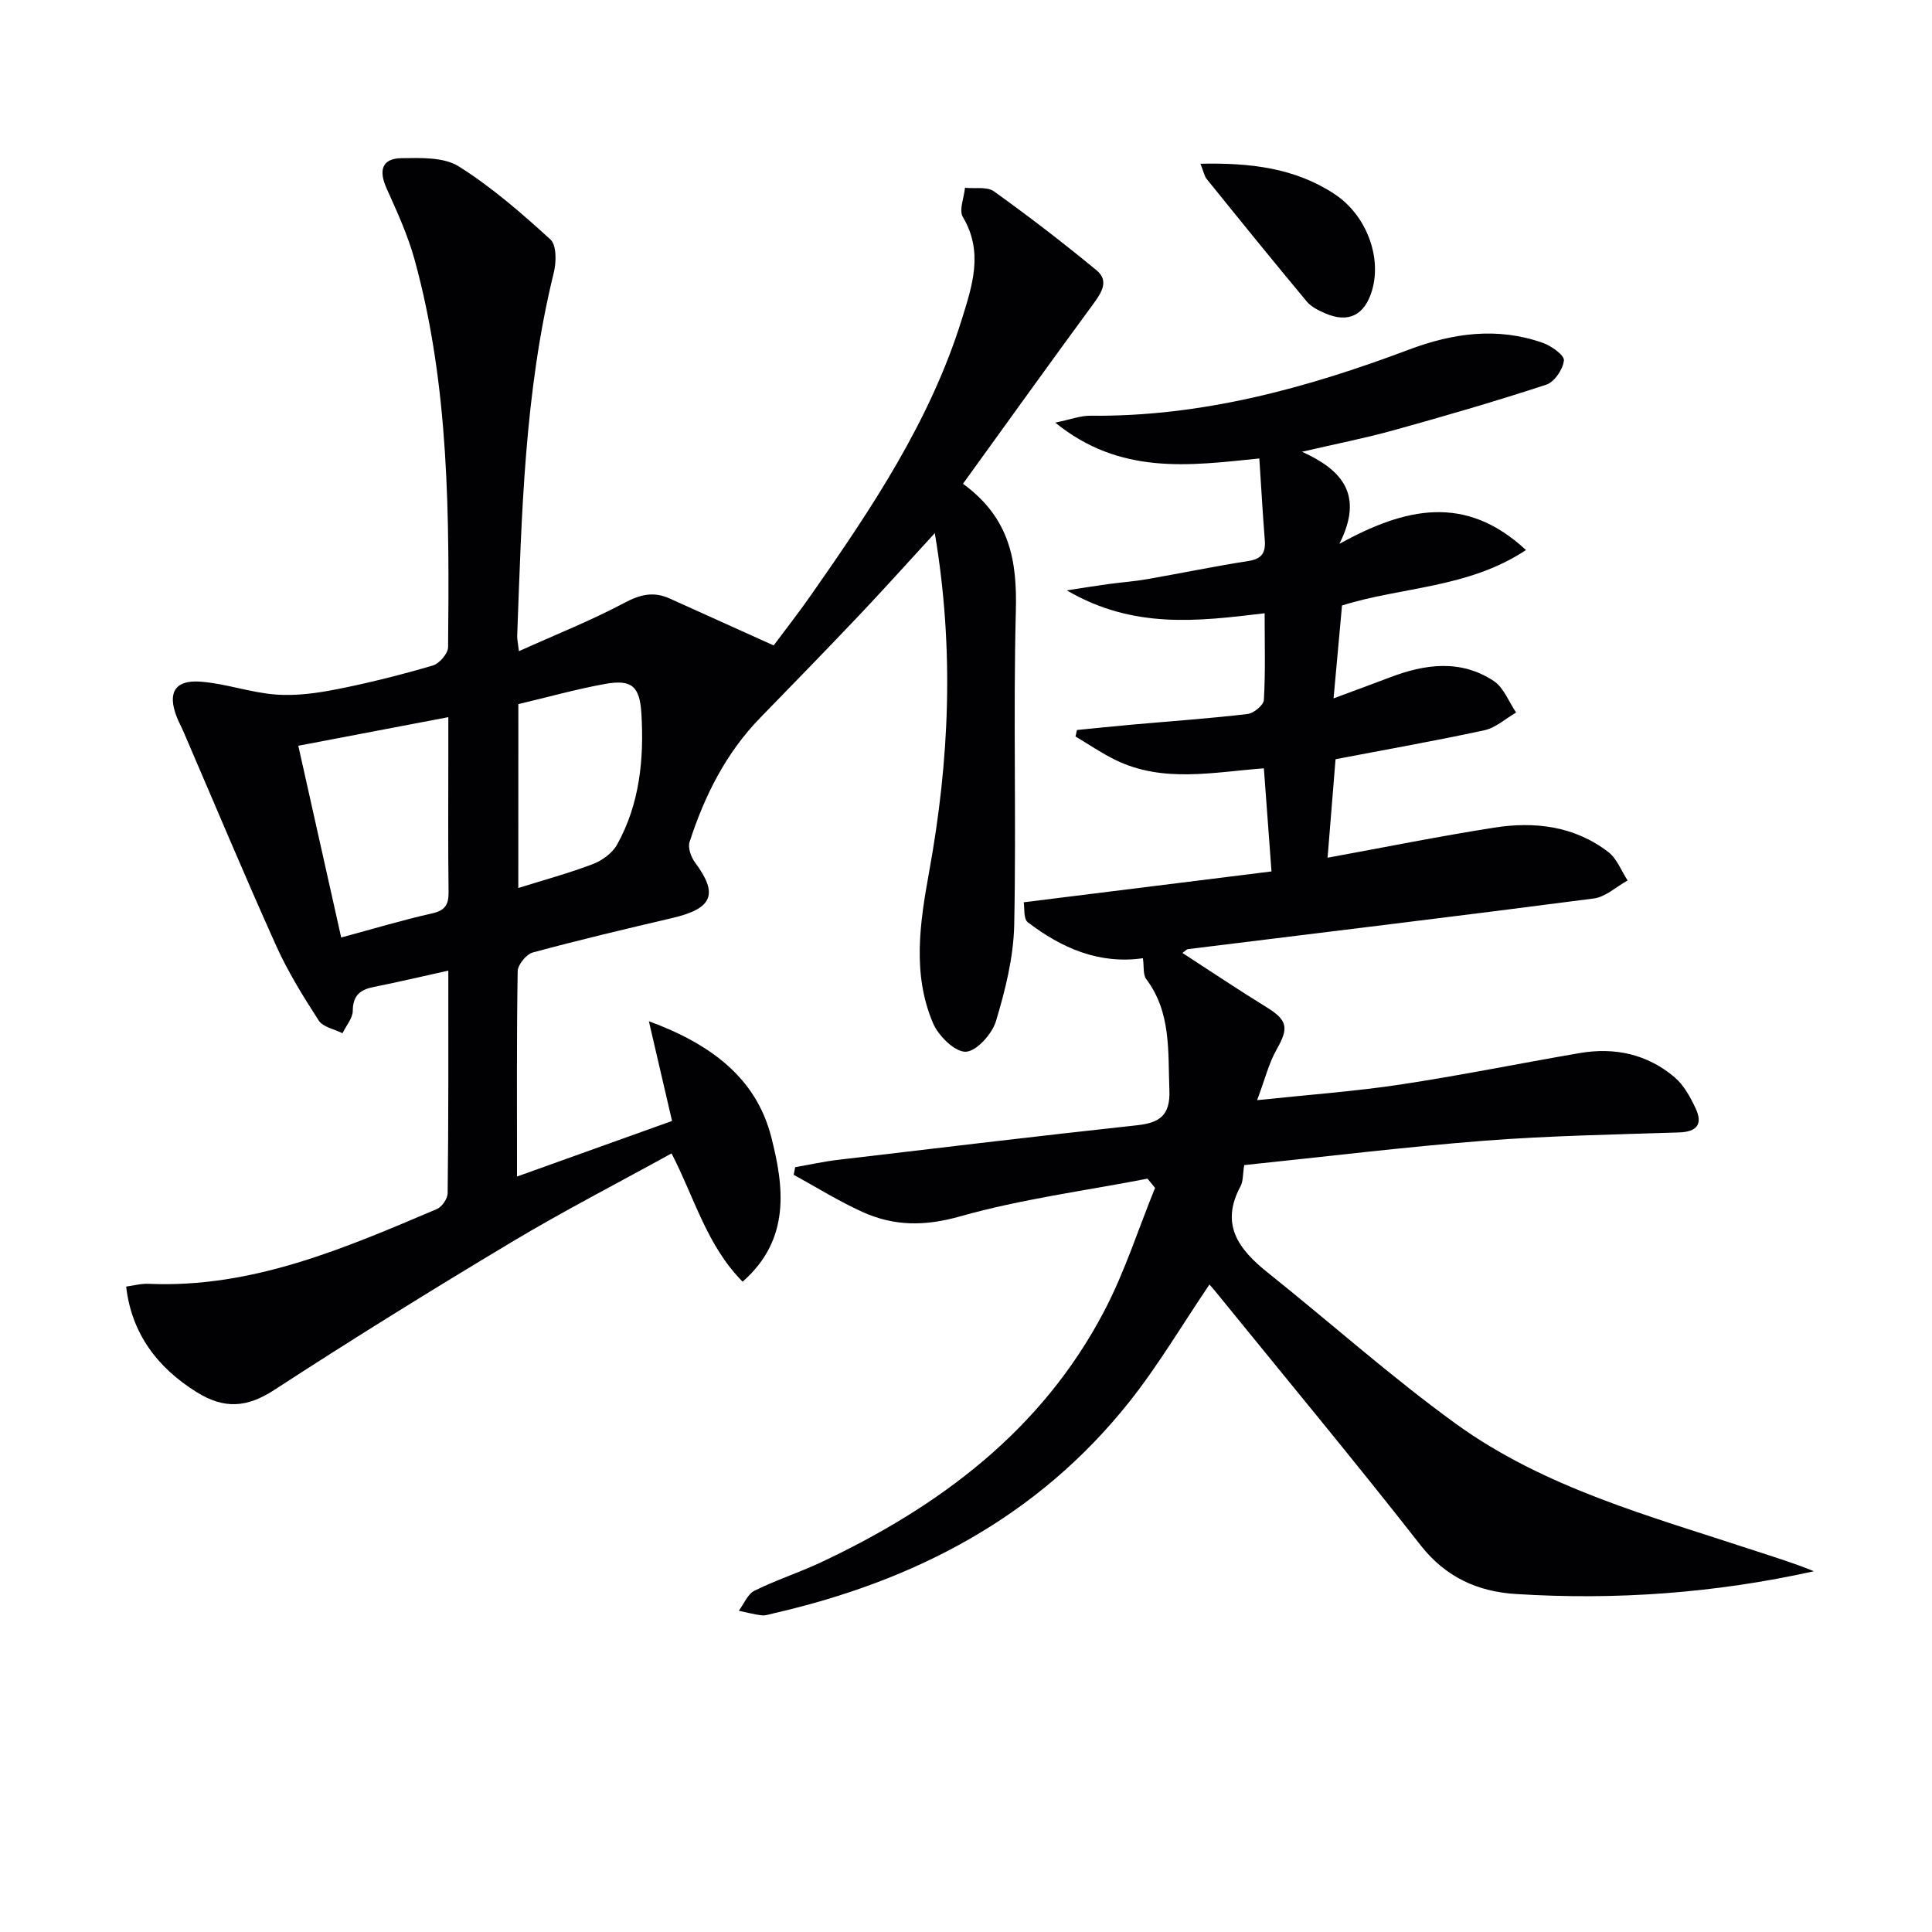
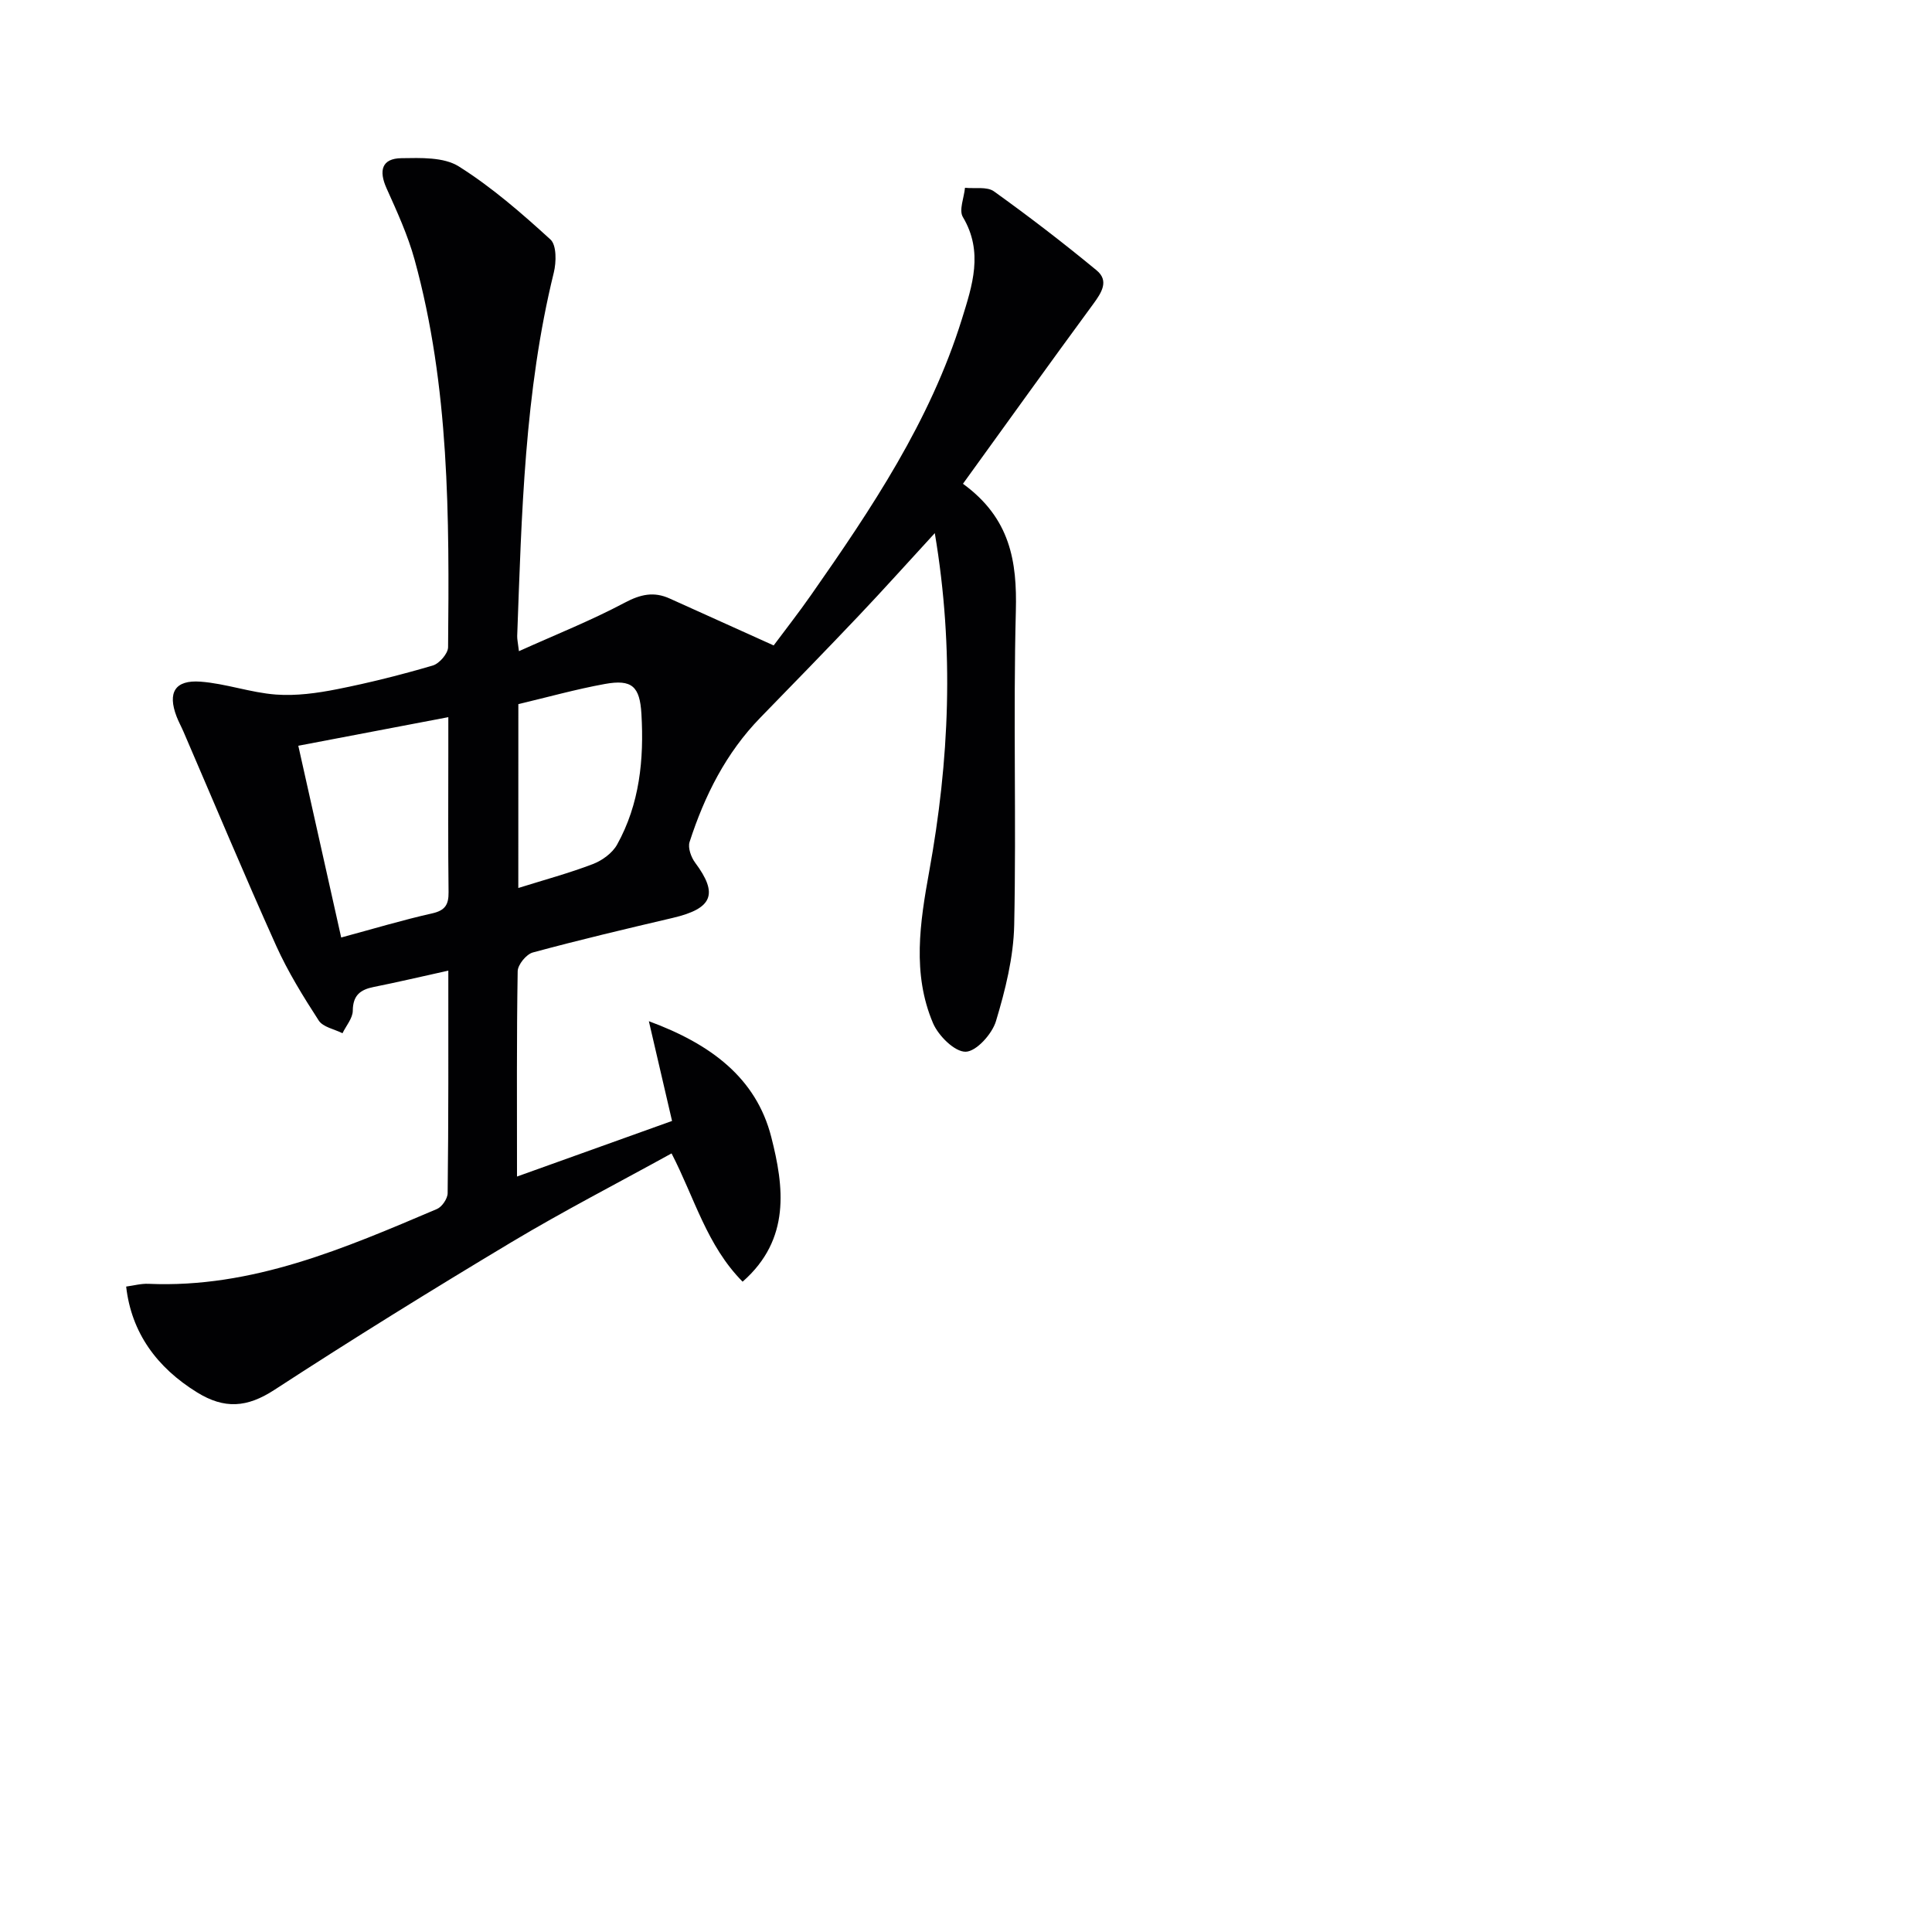
<svg xmlns="http://www.w3.org/2000/svg" enable-background="new 0 0 400 400" viewBox="0 0 400 400">
  <g fill="#010103">
    <path d="m92.82 200.96c-5.75 1.27-10.58 2.41-15.44 3.38-2.79.56-4.31 1.73-4.34 4.91-.01 1.56-1.38 3.12-2.13 4.67-1.68-.85-4.03-1.26-4.92-2.63-3.23-4.99-6.39-10.11-8.83-15.52-6.6-14.67-12.8-29.51-19.17-44.28-.46-1.07-1.03-2.09-1.44-3.17-1.88-4.93-.34-7.58 4.96-7.19 5.25.39 10.38 2.28 15.62 2.67 4.18.31 8.53-.29 12.67-1.11 6.67-1.32 13.28-2.99 19.8-4.9 1.36-.4 3.16-2.48 3.17-3.79.26-26.95.3-53.93-6.93-80.22-1.4-5.09-3.64-9.97-5.81-14.8-1.63-3.63-1.03-6.18 3.09-6.23 4-.06 8.75-.25 11.86 1.7 6.82 4.29 13.01 9.68 18.99 15.14 1.28 1.17 1.22 4.68.69 6.84-6.08 24.74-6.65 50.01-7.58 75.25-.02.65.14 1.31.36 3.14 7.58-3.42 14.94-6.34 21.88-10.03 3.28-1.74 6.04-2.37 9.34-.87 6.94 3.14 13.88 6.27 21.52 9.71 2.3-3.09 5.13-6.7 7.75-10.45 12.51-17.88 24.64-35.97 31.21-57.09 2.17-6.99 4.52-13.93.21-21.16-.85-1.42.25-4.01.44-6.05 2.03.21 4.56-.29 6 .74 7.26 5.21 14.36 10.66 21.25 16.35 2.63 2.17 1.03 4.62-.71 6.99-9 12.25-17.85 24.6-26.96 37.2 9.82 7.14 11.22 16.09 10.95 26.37-.56 21.65.11 43.33-.34 64.98-.14 6.69-1.84 13.47-3.78 19.92-.8 2.65-4.07 6.28-6.27 6.32-2.28.04-5.64-3.3-6.76-5.92-4.35-10.23-2.7-20.85-.79-31.4 4.15-22.86 5.25-45.78 1.16-70.05-5.75 6.25-10.66 11.74-15.73 17.08-6.72 7.09-13.54 14.09-20.36 21.09-7.14 7.32-11.58 16.19-14.68 25.77-.39 1.2.31 3.15 1.14 4.27 4.85 6.5 3.65 9.51-4.62 11.45-9.69 2.27-19.37 4.56-28.97 7.16-1.35.36-3.12 2.53-3.14 3.89-.23 13.82-.14 27.64-.14 42.5 10.88-3.9 21.23-7.61 32.1-11.51-1.54-6.64-3.05-13.12-4.8-20.65 12.76 4.7 22.2 11.69 25.34 23.97 2.61 10.21 4.1 21.16-5.93 29.96-7.42-7.49-9.94-17.32-14.71-26.56-11.15 6.15-22.36 11.92-33.15 18.38-16.54 9.91-32.94 20.07-49.1 30.59-5.64 3.67-10.33 4.01-16 .5-8.32-5.14-13.59-12.35-14.67-21.9 1.53-.2 3.09-.64 4.62-.57 21.5.94 40.6-7.36 59.73-15.49 1.04-.44 2.2-2.15 2.21-3.27.19-15.19.14-30.33.14-46.08zm-31.06-46.56c3 13.43 5.9 26.4 8.88 39.7 6.68-1.8 12.7-3.62 18.82-4.99 2.7-.61 3.44-1.8 3.41-4.4-.12-9.65-.05-19.31-.05-28.96 0-2.23 0-4.45 0-7.27-10.81 2.06-20.68 3.94-31.06 5.92zm45.55 29.45c5.4-1.69 10.51-3.07 15.43-4.95 1.93-.74 4.04-2.27 5.02-4.03 4.67-8.4 5.59-17.63 5.04-27.06-.33-5.69-1.95-7.22-7.57-6.2-6 1.09-11.9 2.75-17.91 4.17-.01 12.74-.01 25.14-.01 38.07z" />
-     <path d="m276.51 157.19c-.59 7.25-1.12 13.8-1.65 20.39 11.66-2.13 23.01-4.42 34.44-6.22 8.43-1.33 16.69-.35 23.7 5.06 1.78 1.37 2.67 3.88 3.98 5.87-2.33 1.29-4.55 3.41-7 3.73-27.99 3.65-56.02 7.02-84.04 10.49-.27.03-.51.34-1.13.79 5.88 3.81 11.56 7.63 17.38 11.21 4.39 2.7 4.67 4.3 2.14 8.74-1.64 2.88-2.44 6.23-4.06 10.53 10.85-1.15 20.25-1.82 29.54-3.22 12.46-1.88 24.82-4.4 37.24-6.53 7.26-1.25 14.02.21 19.67 5.02 1.9 1.62 3.25 4.1 4.34 6.42 1.52 3.24.32 4.87-3.45 4.99-13.46.44-26.95.68-40.37 1.72-16.53 1.29-33.01 3.32-49.64 5.04-.31 1.88-.19 3.32-.76 4.38-4.31 7.99-.32 13.13 5.67 17.91 12.99 10.37 25.42 21.49 38.87 31.24 18.44 13.36 40.37 19.18 61.65 26.21 4.18 1.38 8.4 2.65 12.52 4.35-20.45 4.54-41.03 6.02-61.75 4.71-7.75-.49-14.46-3.42-19.67-10.08-13.95-17.82-28.42-35.23-42.69-52.8-.38-.47-.8-.92-1.04-1.19-5.63 8.31-10.61 16.78-16.67 24.39-18.95 23.8-44.38 37-73.59 43.69-.81.18-1.66.5-2.44.41-1.59-.19-3.16-.62-4.74-.95 1.06-1.42 1.83-3.45 3.25-4.15 4.45-2.21 9.23-3.75 13.73-5.86 24.65-11.59 45.76-27.37 58.68-52.04 4.25-8.11 7.06-16.98 10.52-25.5-.52-.64-1.04-1.28-1.56-1.91-12.97 2.51-26.17 4.23-38.84 7.82-7.29 2.06-13.67 2.02-20.18-.93-4.9-2.22-9.5-5.1-14.24-7.69.11-.53.21-1.05.32-1.58 2.96-.51 5.9-1.17 8.88-1.52 20.61-2.44 41.21-4.91 61.84-7.15 4.74-.51 6.96-2.04 6.75-7.3-.32-7.99.42-16.02-4.8-22.98-.69-.92-.43-2.55-.68-4.31-9.08 1.3-16.85-2.1-23.84-7.45-.92-.7-.64-2.98-.84-4.13 17.11-2.13 33.84-4.22 51.3-6.39-.56-7.62-1.06-14.3-1.58-21.35-10.54.81-20.87 3.06-30.67-1.7-2.89-1.4-5.56-3.24-8.33-4.89.1-.45.2-.89.3-1.34 3.83-.38 7.66-.78 11.5-1.12 7.94-.71 15.89-1.26 23.81-2.19 1.28-.15 3.33-1.83 3.39-2.9.34-5.78.16-11.59.16-17.96-13.78 1.65-27.17 3.34-40.96-4.74 3.8-.58 6.22-.98 8.66-1.31 2.63-.36 5.3-.54 7.91-1 7.01-1.22 13.99-2.68 21.02-3.77 2.81-.43 3.6-1.74 3.4-4.33-.43-5.44-.73-10.88-1.13-16.9-14.52 1.49-28.8 3.5-42.25-7.42 3.3-.68 5.27-1.45 7.24-1.43 23 .25 44.71-5.68 65.97-13.68 9.16-3.45 18.34-4.71 27.72-1.41 1.77.62 4.49 2.56 4.38 3.64-.19 1.84-1.96 4.47-3.65 5.02-10.39 3.42-20.91 6.47-31.46 9.4-6.03 1.68-12.2 2.88-19.11 4.49 8.22 3.74 12.9 8.83 7.74 19.06 13.64-7.5 26.07-10.38 38.63 1.29-11.99 7.95-25.76 7.59-38.09 11.48-.57 6.26-1.12 12.34-1.75 19.23 4.26-1.59 7.96-2.93 11.63-4.33 7.29-2.79 14.66-3.8 21.53.73 2.08 1.37 3.12 4.31 4.64 6.53-2.18 1.26-4.23 3.16-6.57 3.67-10.22 2.21-20.51 4.02-30.82 6z" />
-     <path d="m248.54 33.9c10.32-.22 19.55.87 27.75 6.27 6.57 4.33 9.81 12.96 7.79 19.91-1.51 5.19-4.92 6.9-9.77 4.77-1.34-.59-2.82-1.31-3.73-2.39-6.99-8.39-13.87-16.88-20.73-25.38-.49-.59-.63-1.46-1.31-3.18z" />
  </g>
</svg>